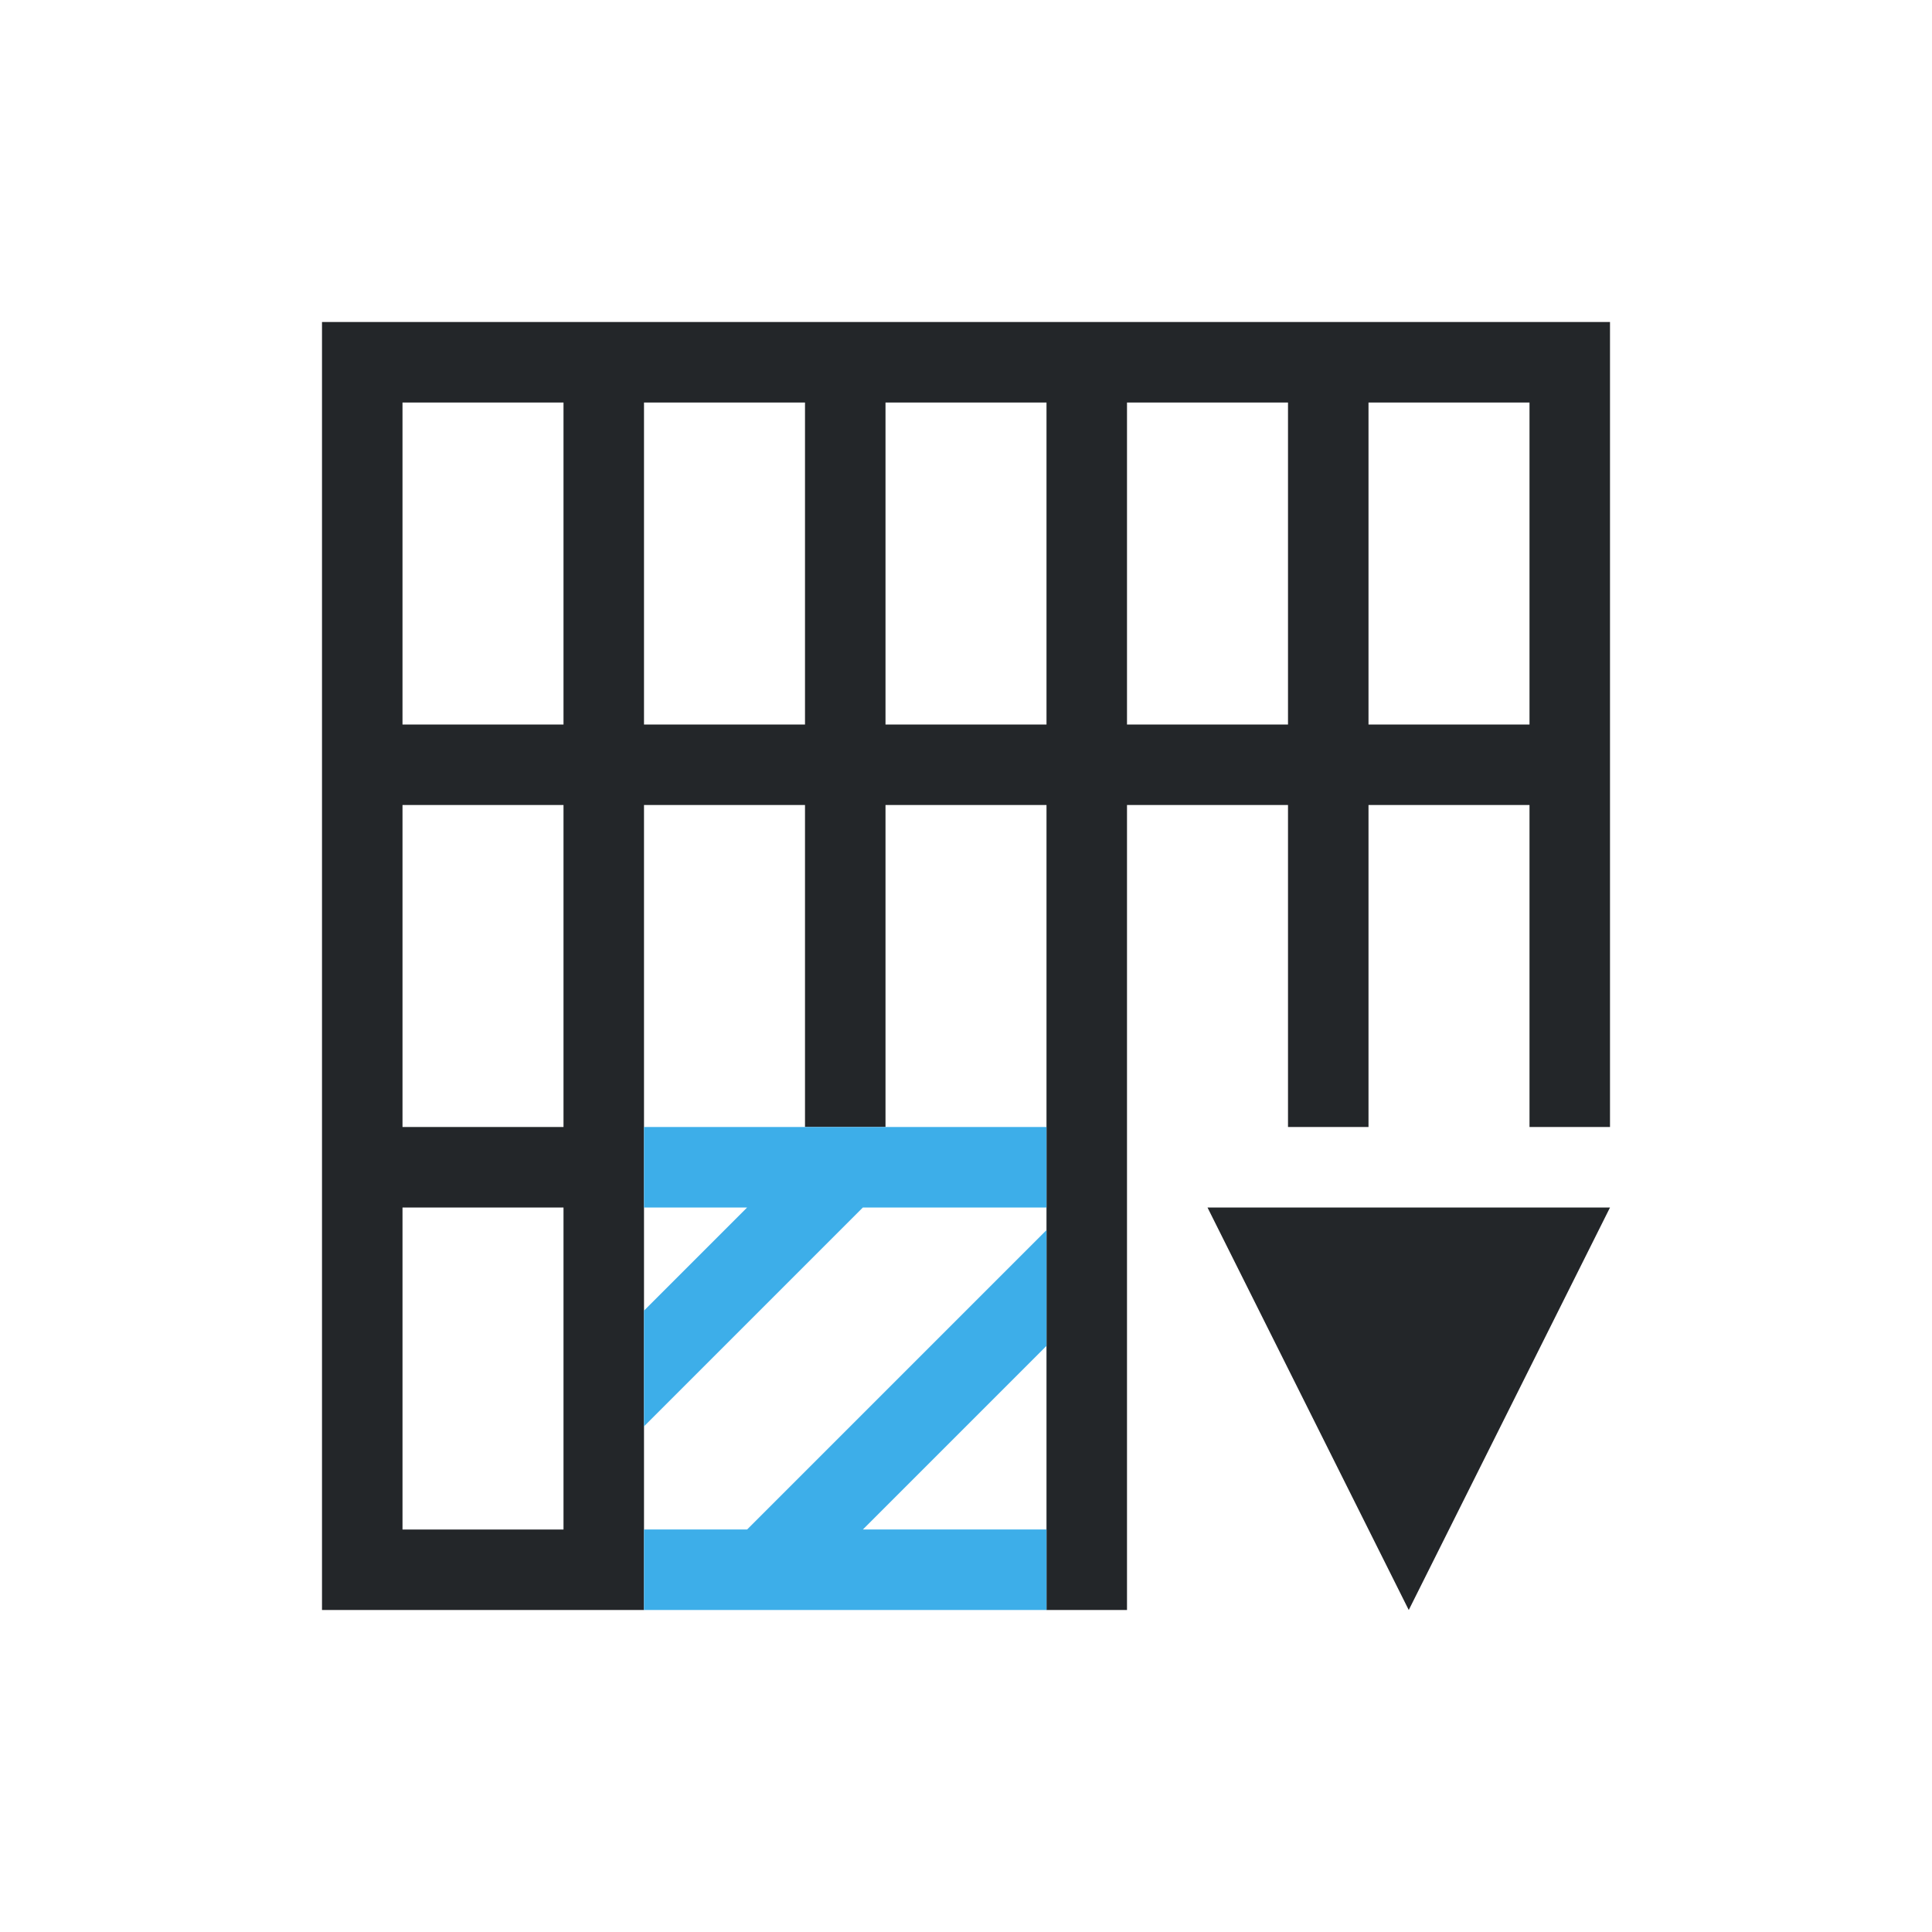
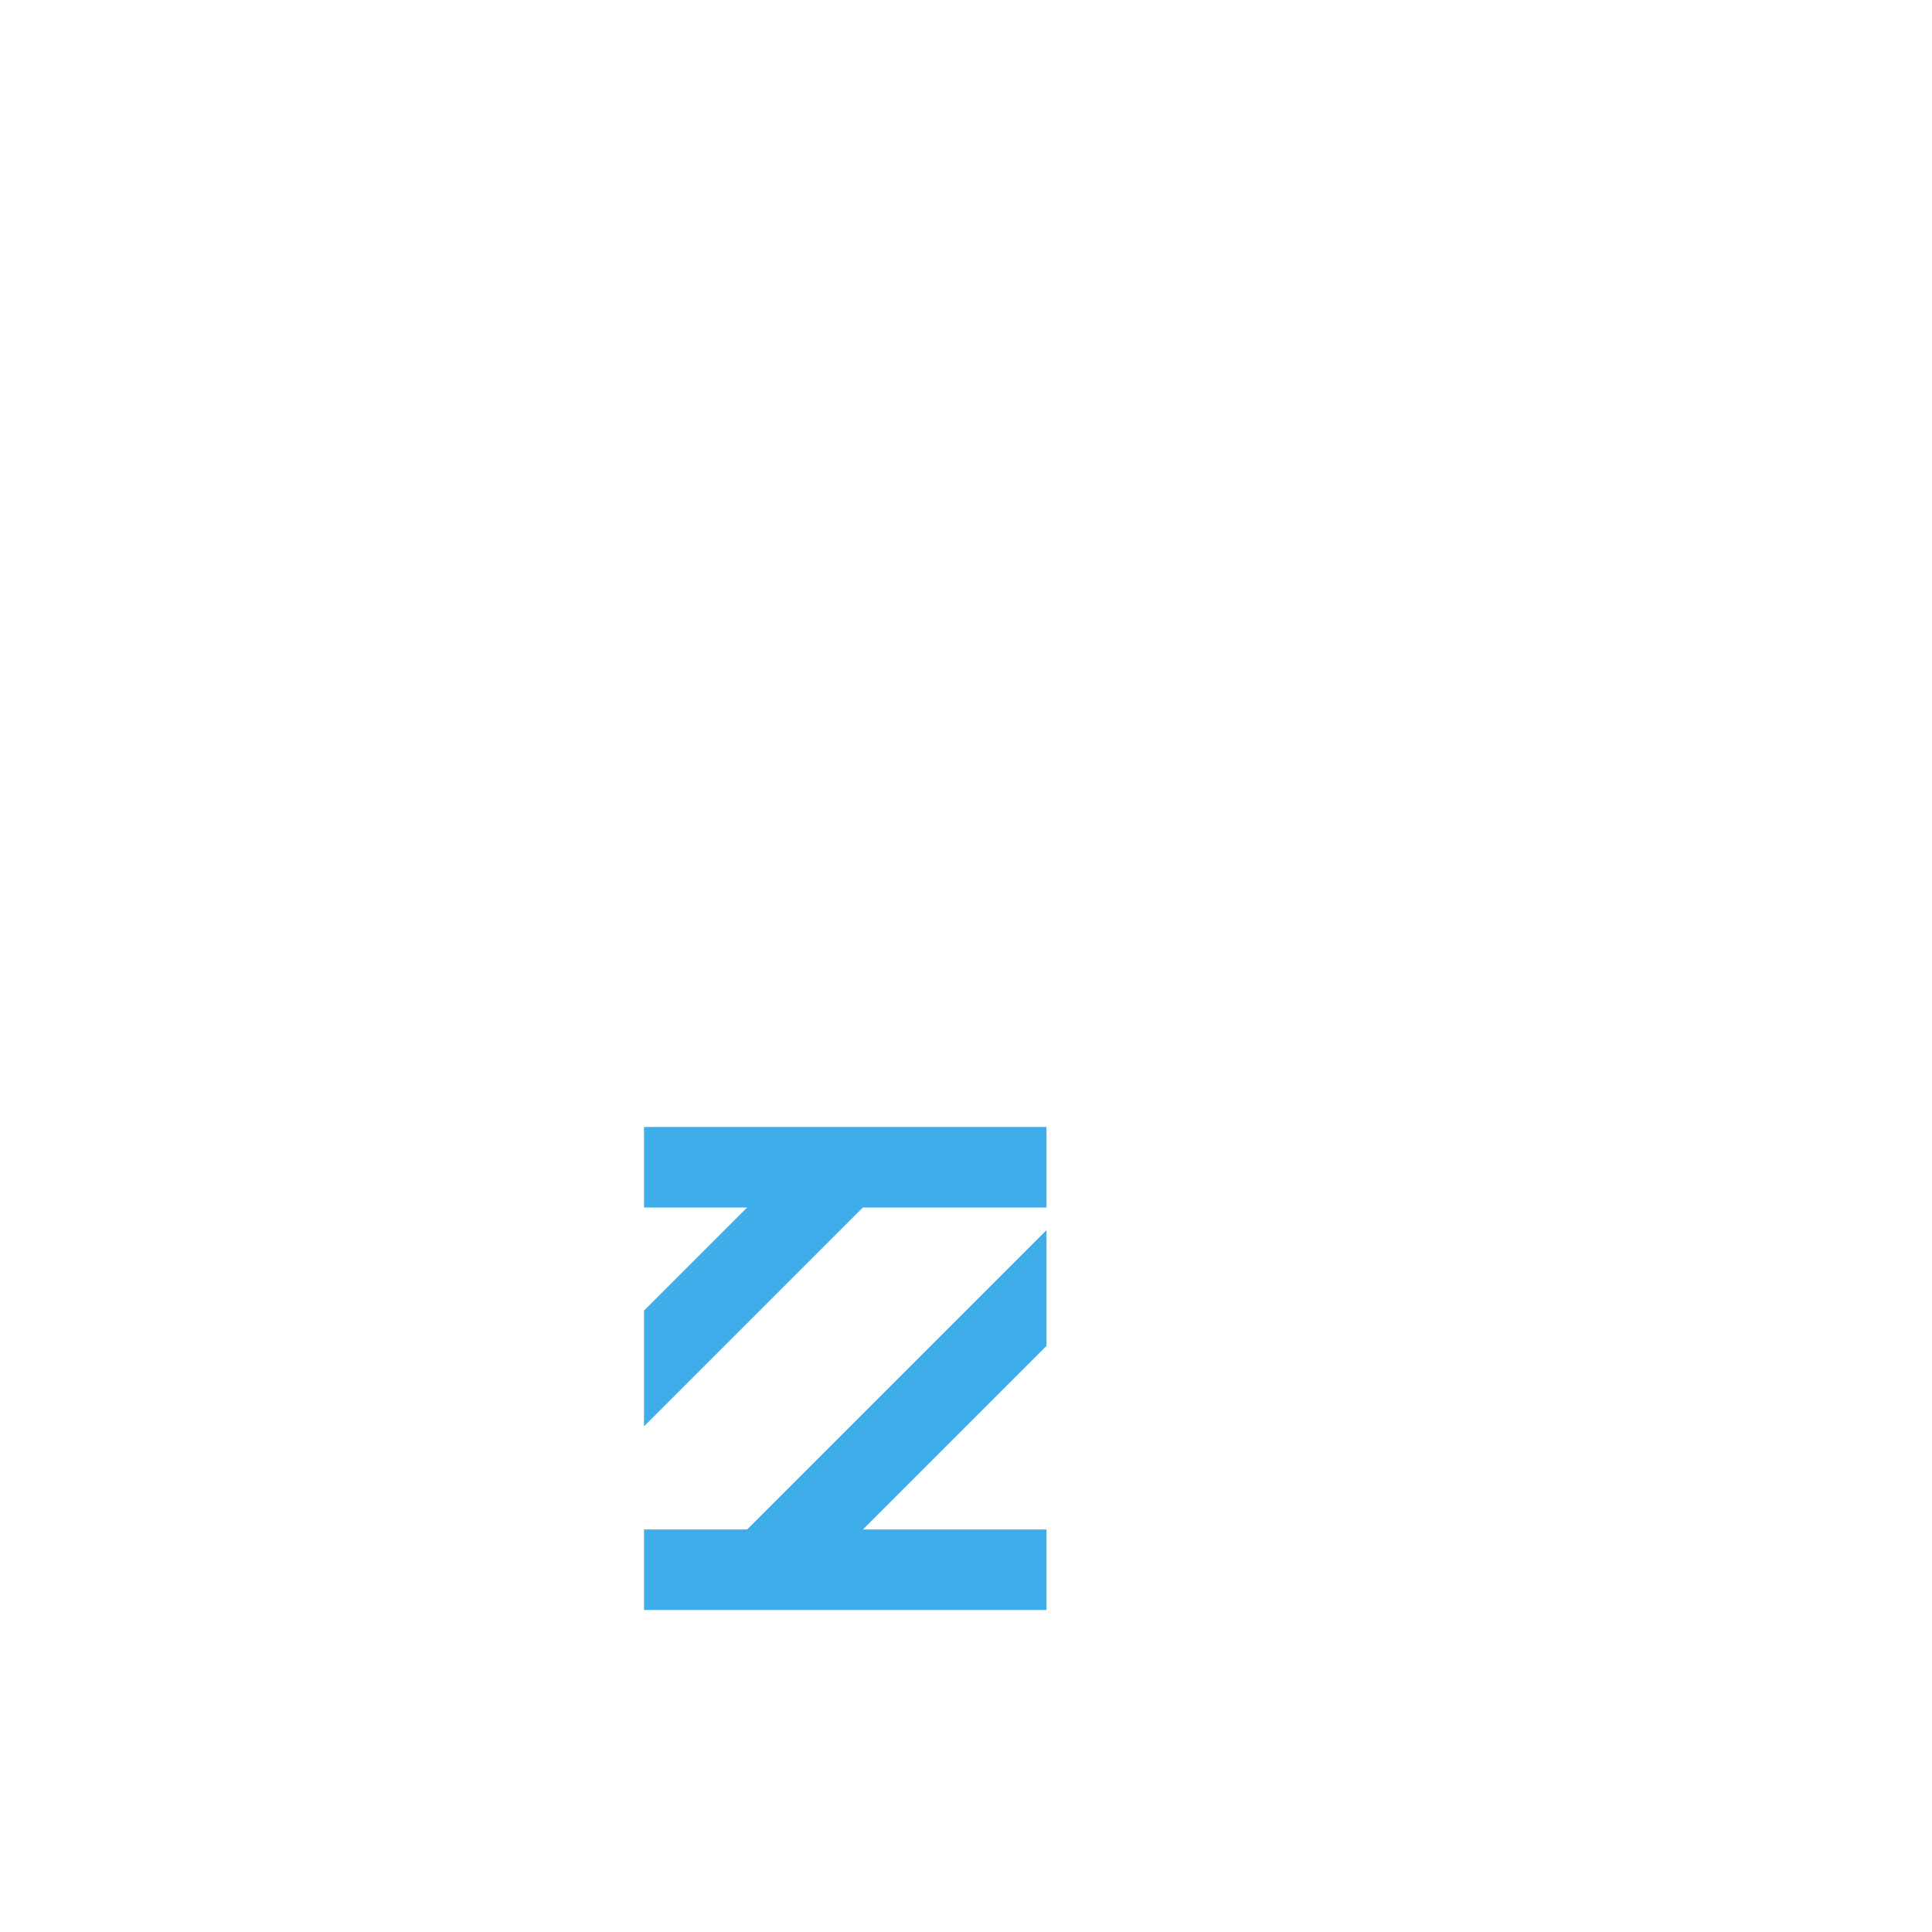
<svg xmlns="http://www.w3.org/2000/svg" viewBox="0 0 24 24">
-   <path d="m4 4v10 6h1 2 1v-6-4h2v4h1v-4h2v4 6h1v-5-1-4h2v4h1v-4h2v4h1v-9-1h-15zm1 1h2v3 1h-1-1zm3 0h2v4h-2v-1zm3 0h2v4h-2zm3 0h2v3 1h-2zm3 0h2v4h-.906-1.094v-1zm-12 5h2v4h-2zm0 5h2v4h-2zm10 0 2.5 5 2.5-5z" fill="#232629" />
  <path d="m8 14v1h1 .281l-.281.281-1 1v1.438l1-1 1.719-1.719h2.281v-1h-2.719-1.281zm5 1.281-3.719 3.719h-.281-1v1h1 4v-1h-2.281l2.281-2.281z" fill="#3daee9" />
</svg>